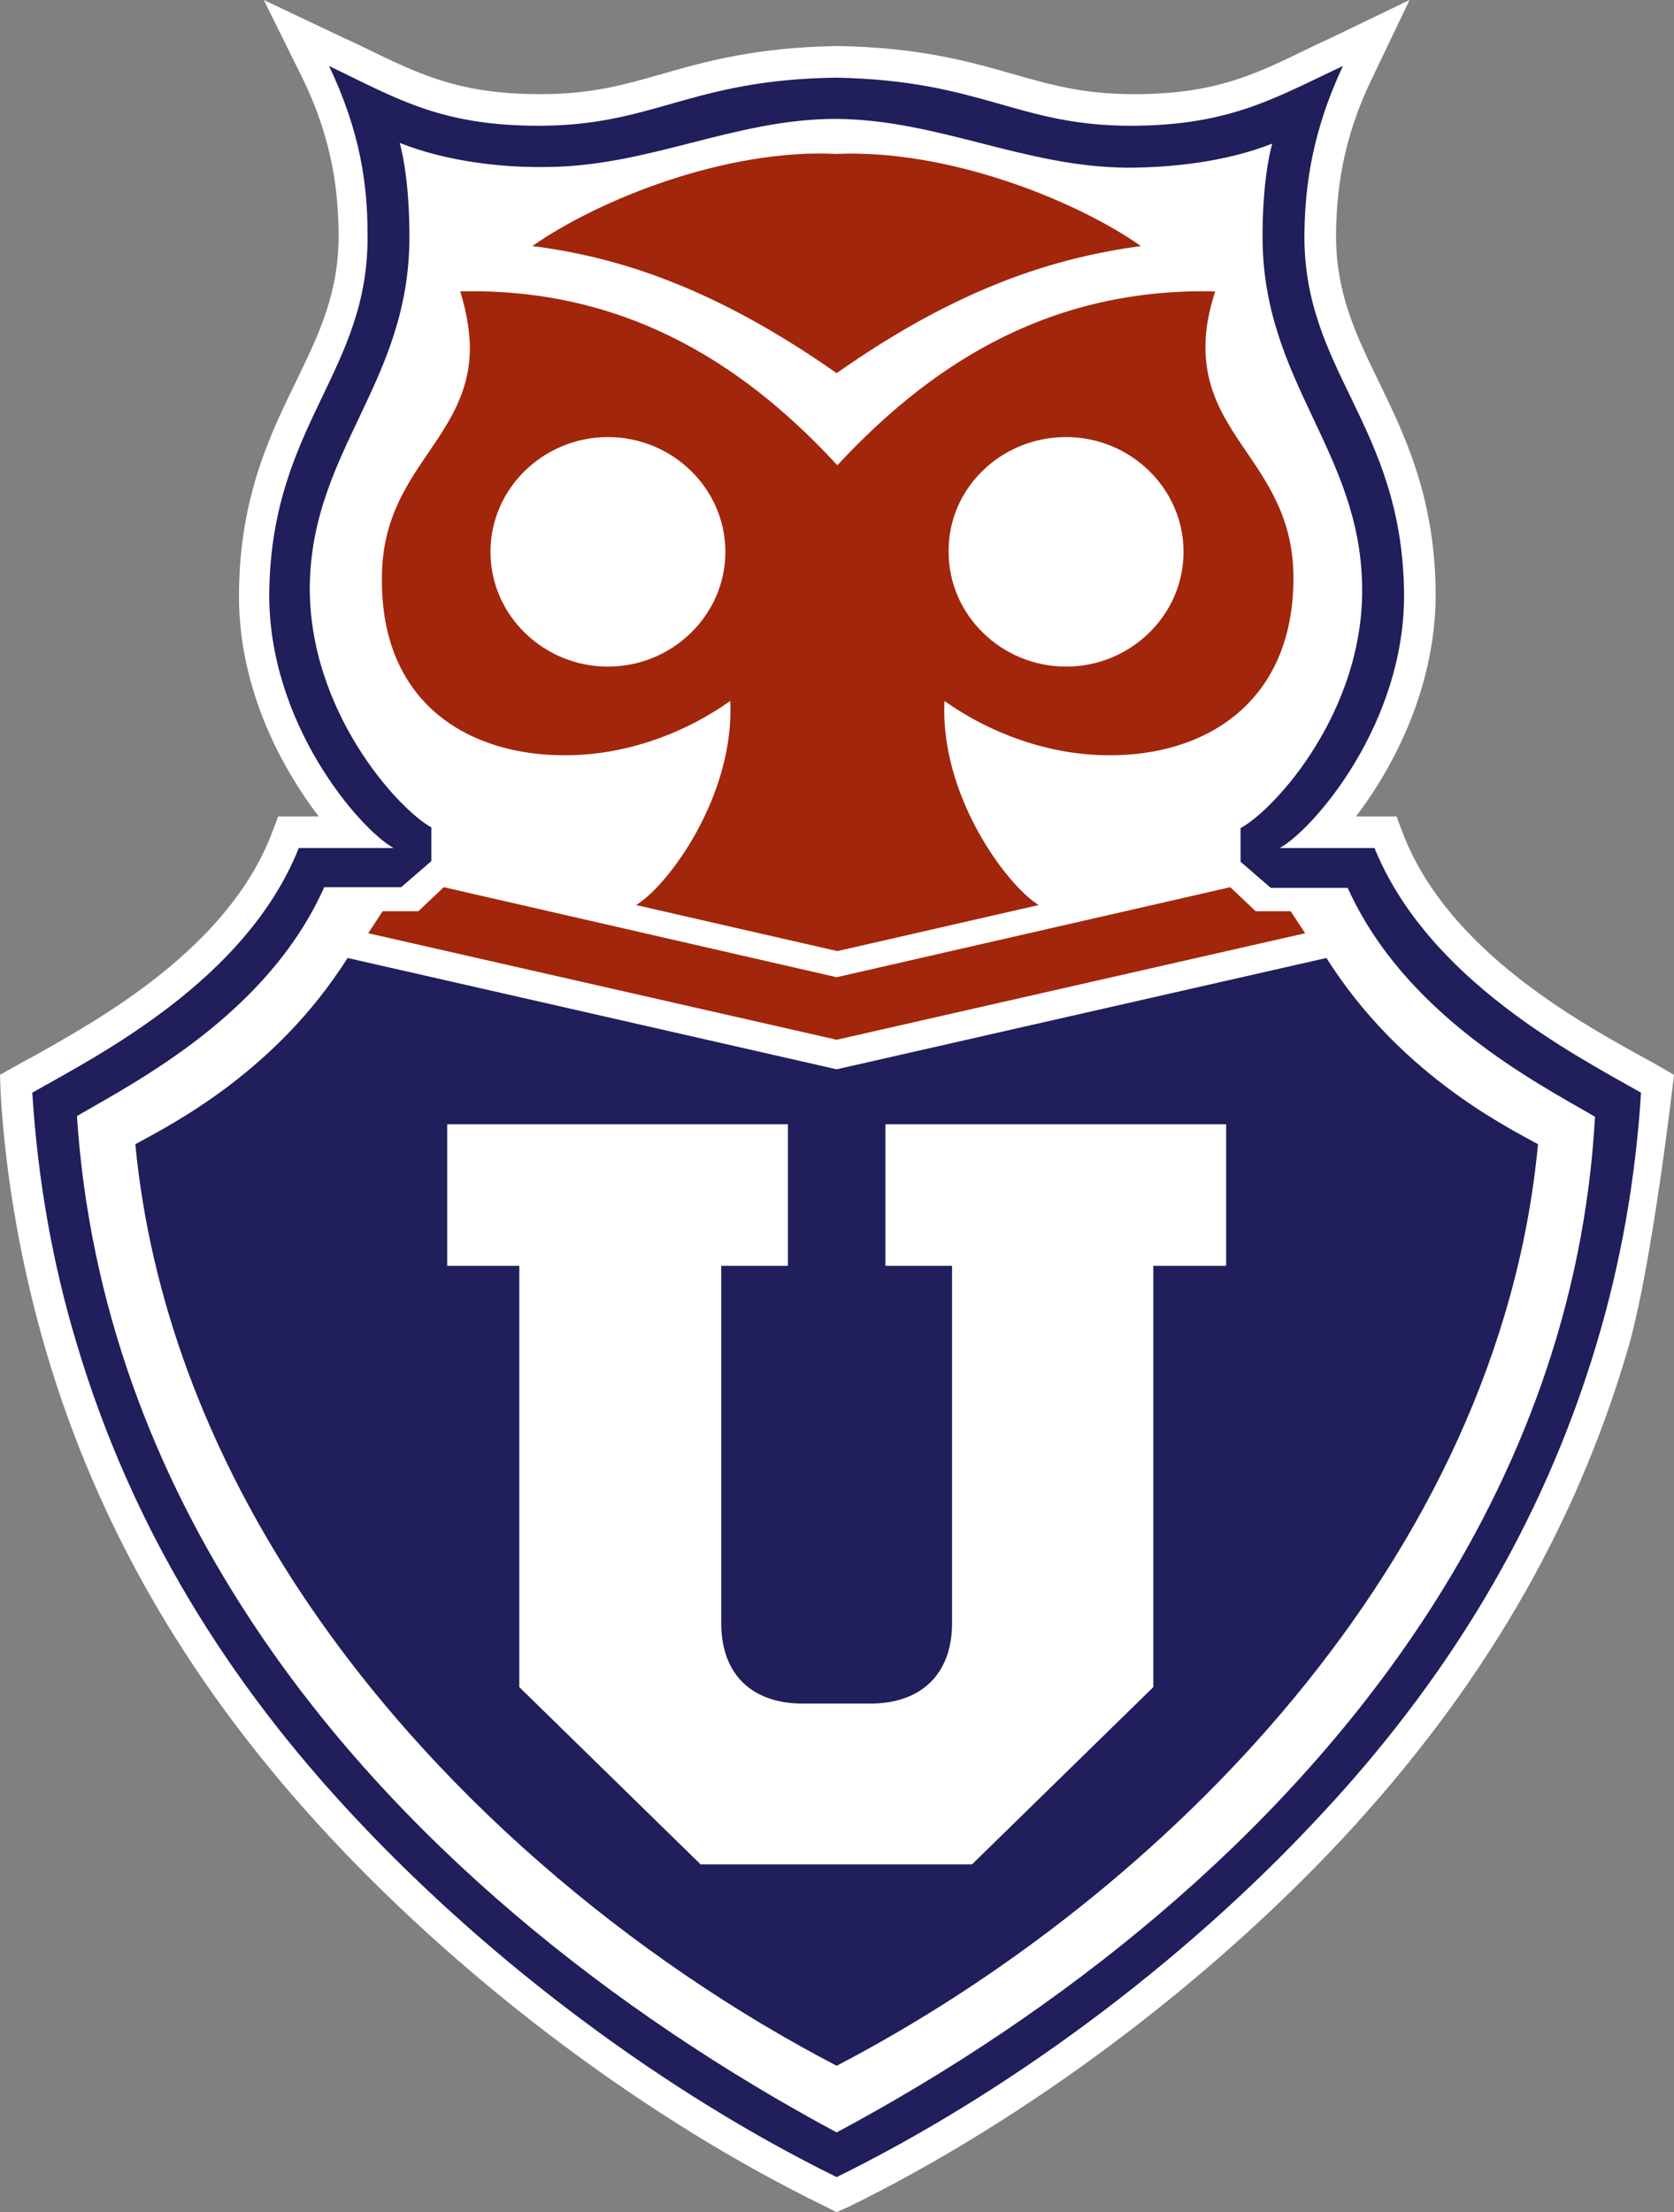
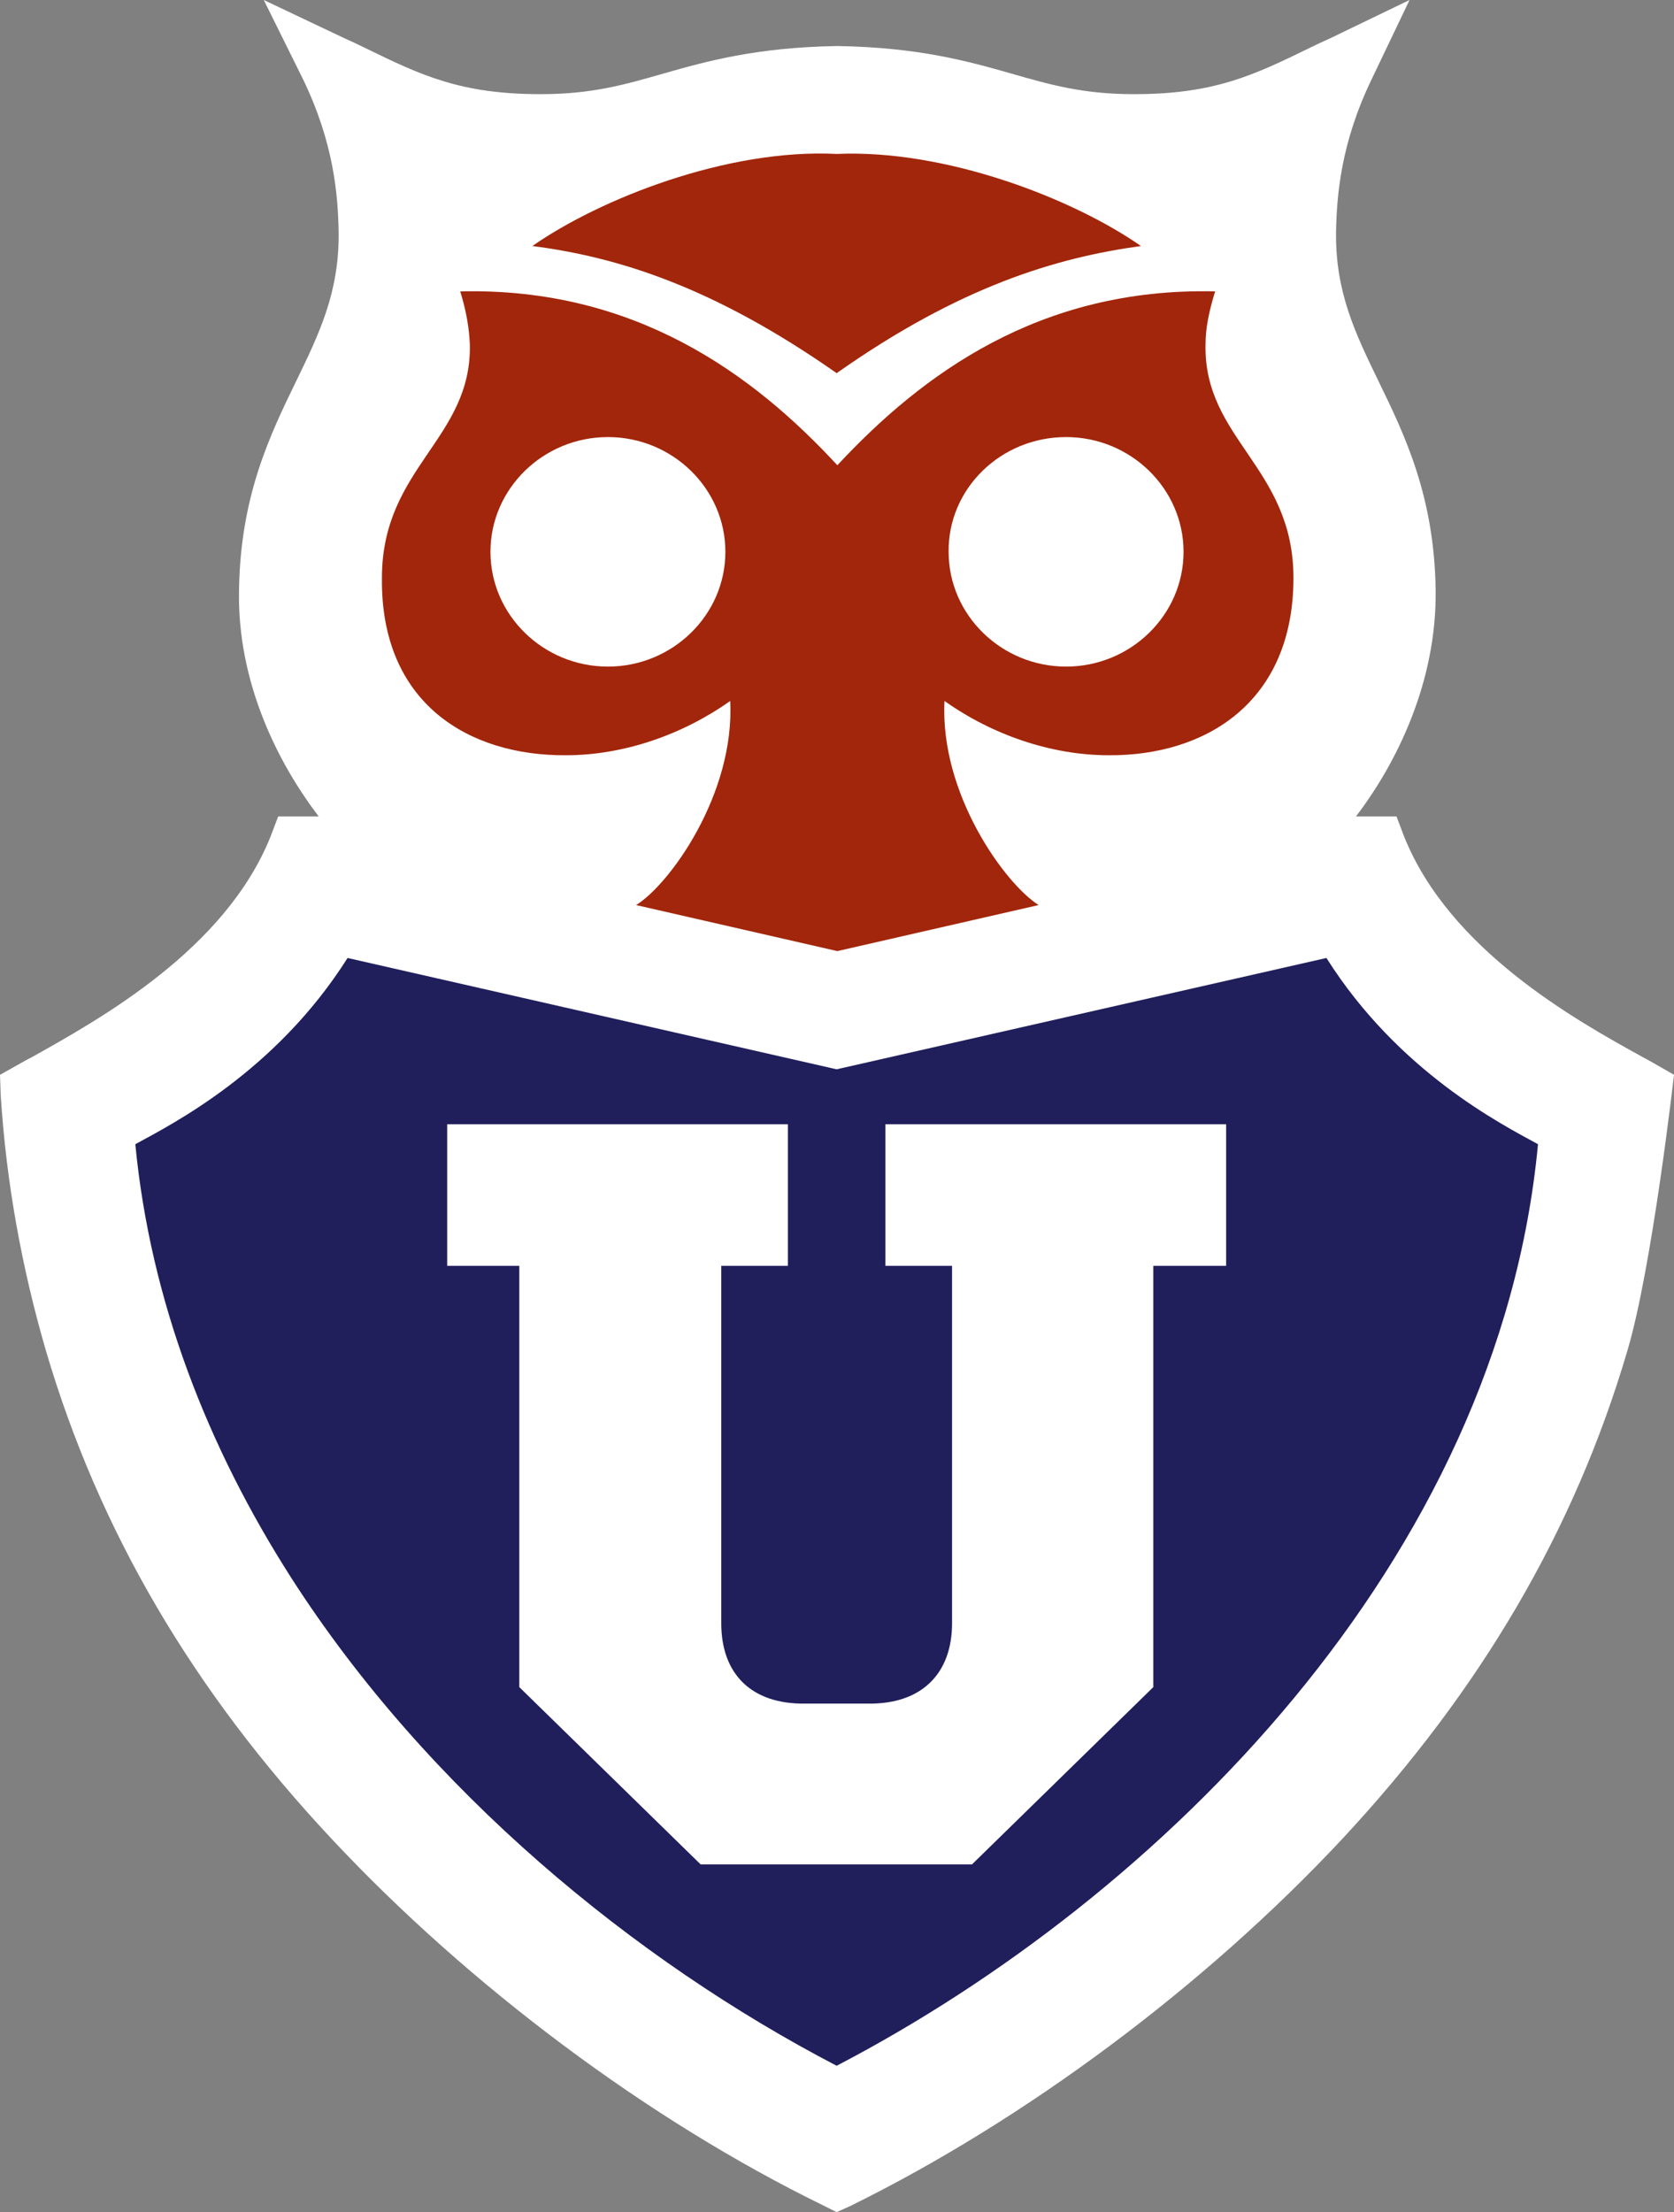
<svg xmlns="http://www.w3.org/2000/svg" version="1.1" x="0px" y="0px" viewBox="0 0 243.7 321.9" style="enable-background:new 0 0 243.7 321.9;" xml:space="preserve">
  <rect x="0" y="0" width="243.7" height="321.9" fill="#808080" stroke="none" />
  <style type="text/css">
	.st0{fill:#FFFFFF;}
	.st1{fill:#201E5B;}
	.st2{fill:#A2260B;}
</style>
  <g id="Layer_2">
</g>
  <g id="Layer_1">
    <path class="st0" d="M121.8,321.9l-2-1c-25.4-12.4-51.5-31.9-71.6-53.4c-20.2-21.6-33.8-44.8-41.5-70.9c-3.5-12-5.8-24.5-6.6-37.3   L0,156.4l2.5-1.4c0.7-0.4,1.4-0.8,2.2-1.2c9.8-5.5,28.1-15.6,34.7-32.1l1.1-2.9l5.9,0c-5.9-7.7-11.9-19.5-11.6-33   c0.2-13.6,4.5-22.5,8.3-30.3c3.4-7,6.3-13,6.2-21.7c-0.1-5.5-0.7-13-5.2-22.3L38.4,0L50,5.5c1.1,0.5,2.2,1,3.2,1.5   c8,3.9,13.8,6.7,25.4,6.7h0.2c7.4,0,12.2-1.4,17.8-3c6.3-1.8,13.5-3.8,25.2-4h0.1h0.1c11.7,0.2,18.9,2.2,25.2,4   c5.6,1.6,10.4,3,17.8,3h0.2c11.6,0,17.4-2.8,25.4-6.7c1-0.5,2.1-1,3.2-1.5L205.2,0l-5.5,11.5c-4.5,9.3-5.1,16.9-5.2,22.3   c-0.1,8.7,2.8,14.7,6.2,21.7c3.8,7.8,8.1,16.7,8.3,30.3c0.2,13.4-5.7,25.3-11.6,33l5.9,0l1.1,2.9c6.6,16.5,24.9,26.7,34.7,32.1   c0.8,0.4,4.6,2.6,4.6,2.6s-3.2,28.2-6.8,40.2c-7.7,26.1-21.3,49.3-41.5,71c-20.1,21.5-46.2,40.9-71.6,53.4L121.8,321.9z" />
    <g>
-       <path class="st1" d="M200.1,123.4l-13.8,0c4.9-2.7,18.4-18.2,18.1-37.4c-0.4-24.4-14.8-32-14.5-52.2c0.1-6.7,1.1-14.6,5.6-24.2    c-9.8,4.6-16.3,8.6-30.5,8.7c-16.9,0.1-21.9-6.6-43.3-7c-21.3,0.3-26.4,7-43.3,7c-14.3,0-20.7-4-30.5-8.7    c4.6,9.6,5.6,17.5,5.6,24.2C53.9,54,39.6,61.5,39.2,86c-0.3,19.2,13.2,34.7,18.1,37.4l-13.8,0c-7.7,19.3-29.3,30.2-38.8,35.6    c0.8,12.8,3,25,6.4,36.3c8,27,22.2,49.6,40.5,69.1c20.2,21.6,45.6,40.3,70.2,52.4c24.6-12.1,50.1-30.8,70.2-52.4    c18.3-19.5,32.5-42.2,40.5-69.1c3.4-11.4,5.6-23.5,6.4-36.3C229.4,153.6,207.9,142.6,200.1,123.4z M207.3,235.6    c-21.2,32.2-53,57.3-85.5,74.7c-32.4-17.4-64.3-42.5-85.4-74.7c-14-21.3-23.4-45.8-25.2-73.2c8.8-5.1,27.8-14.9,36-33.3l11.2,0    l4.4-3.8l0-4.9c-4.9-2.7-17.9-17-17.7-35.2c0.3-19.8,14.6-29.6,14.5-50.9c0-2.4-0.1-8.5-1.4-13.5c6.8,2.7,14.9,3.6,21.1,3.5    c15.1,0,27.5-7,42.4-7c14.9,0.1,27.4,7,42.4,7.1c6.2,0,14.3-0.8,21.1-3.5c-1.3,5-1.4,11.1-1.4,13.5c0,21.2,14.2,31.1,14.5,50.9    c0.3,18.2-12.7,32.5-17.7,35.2l0,4.9l4.4,3.8l11.2,0c8.3,18.4,27.2,28.2,36,33.3C230.7,189.8,221.3,214.3,207.3,235.6z" />
      <path class="st1" d="M193.1,139.4l-71.3,16.2l-71.2-16.2C40.1,156,25,163.6,19.7,166.5c2.2,22.9,10.6,44.2,22.7,63.1    c19.9,31,50,55.7,79.4,71c47.2-24.6,96.4-73.5,102.1-134.1C218.6,163.6,203.6,156,193.1,139.4z M178.5,184.2h-10.6l0,61.3    l-26.4,25.8l-39.5,0l-26.4-25.8l0-61.3H65.1v-20.6l49.6,0l0,20.6h-9.7l0,52c0,7.4,4.4,11.8,12.2,11.7h9.2    c7.7,0.1,12.2-4.3,12.2-11.7l0-52h-9.7v-20.6l49.6,0V184.2z" />
    </g>
    <g>
      <path class="st2" d="M166.1,35.8c-9.9-6.9-28.4-14.1-44.3-13.4c-15.9-0.8-34.4,6.5-44.3,13.4c12.4,1.6,26.3,5.9,44.3,18.5    C139.7,41.7,153.7,37.5,166.1,35.8z" />
      <path class="st2" d="M82.4,109.9c8.4,0,17-3,23.9-7.9c0.7,13.5-8.8,26.7-13.7,29.7l29.3,6.7l29.3-6.7    c-4.9-3.1-14.4-16.2-13.7-29.7c6.9,4.9,15.5,7.9,23.9,7.9c14,0.1,26.9-7.6,26.9-25.8c0-16.1-13.1-20.2-12.8-34    c0-2.3,0.5-4.8,1.4-7.7c-25.6-0.6-42.7,12.1-55,25.3c-12.2-13.2-29.4-25.9-54.9-25.3c0.9,2.9,1.3,5.4,1.4,7.7    c0.3,13.8-12.8,17.9-12.8,34C55.4,102.4,68.3,110,82.4,109.9z M155.2,63.6c9.4,0,17.1,7.5,17.1,16.7c0,9.2-7.7,16.7-17.1,16.7    c-9.4,0-17.1-7.5-17.1-16.7C138,71.1,145.7,63.6,155.2,63.6z M88.5,63.6c9.4,0,17.1,7.5,17.1,16.7c0,9.2-7.7,16.7-17.1,16.7    c-9.4,0-17.1-7.5-17.1-16.7C71.4,71.1,79.1,63.6,88.5,63.6z" />
-       <polygon class="st2" points="187.9,132.6 182.8,132.6 179.1,129.1 121.8,142.2 64.6,129.1 60.9,132.6 55.7,132.6 53.6,135.8     121.8,151.3 190,135.8   " />
    </g>
  </g>
</svg>